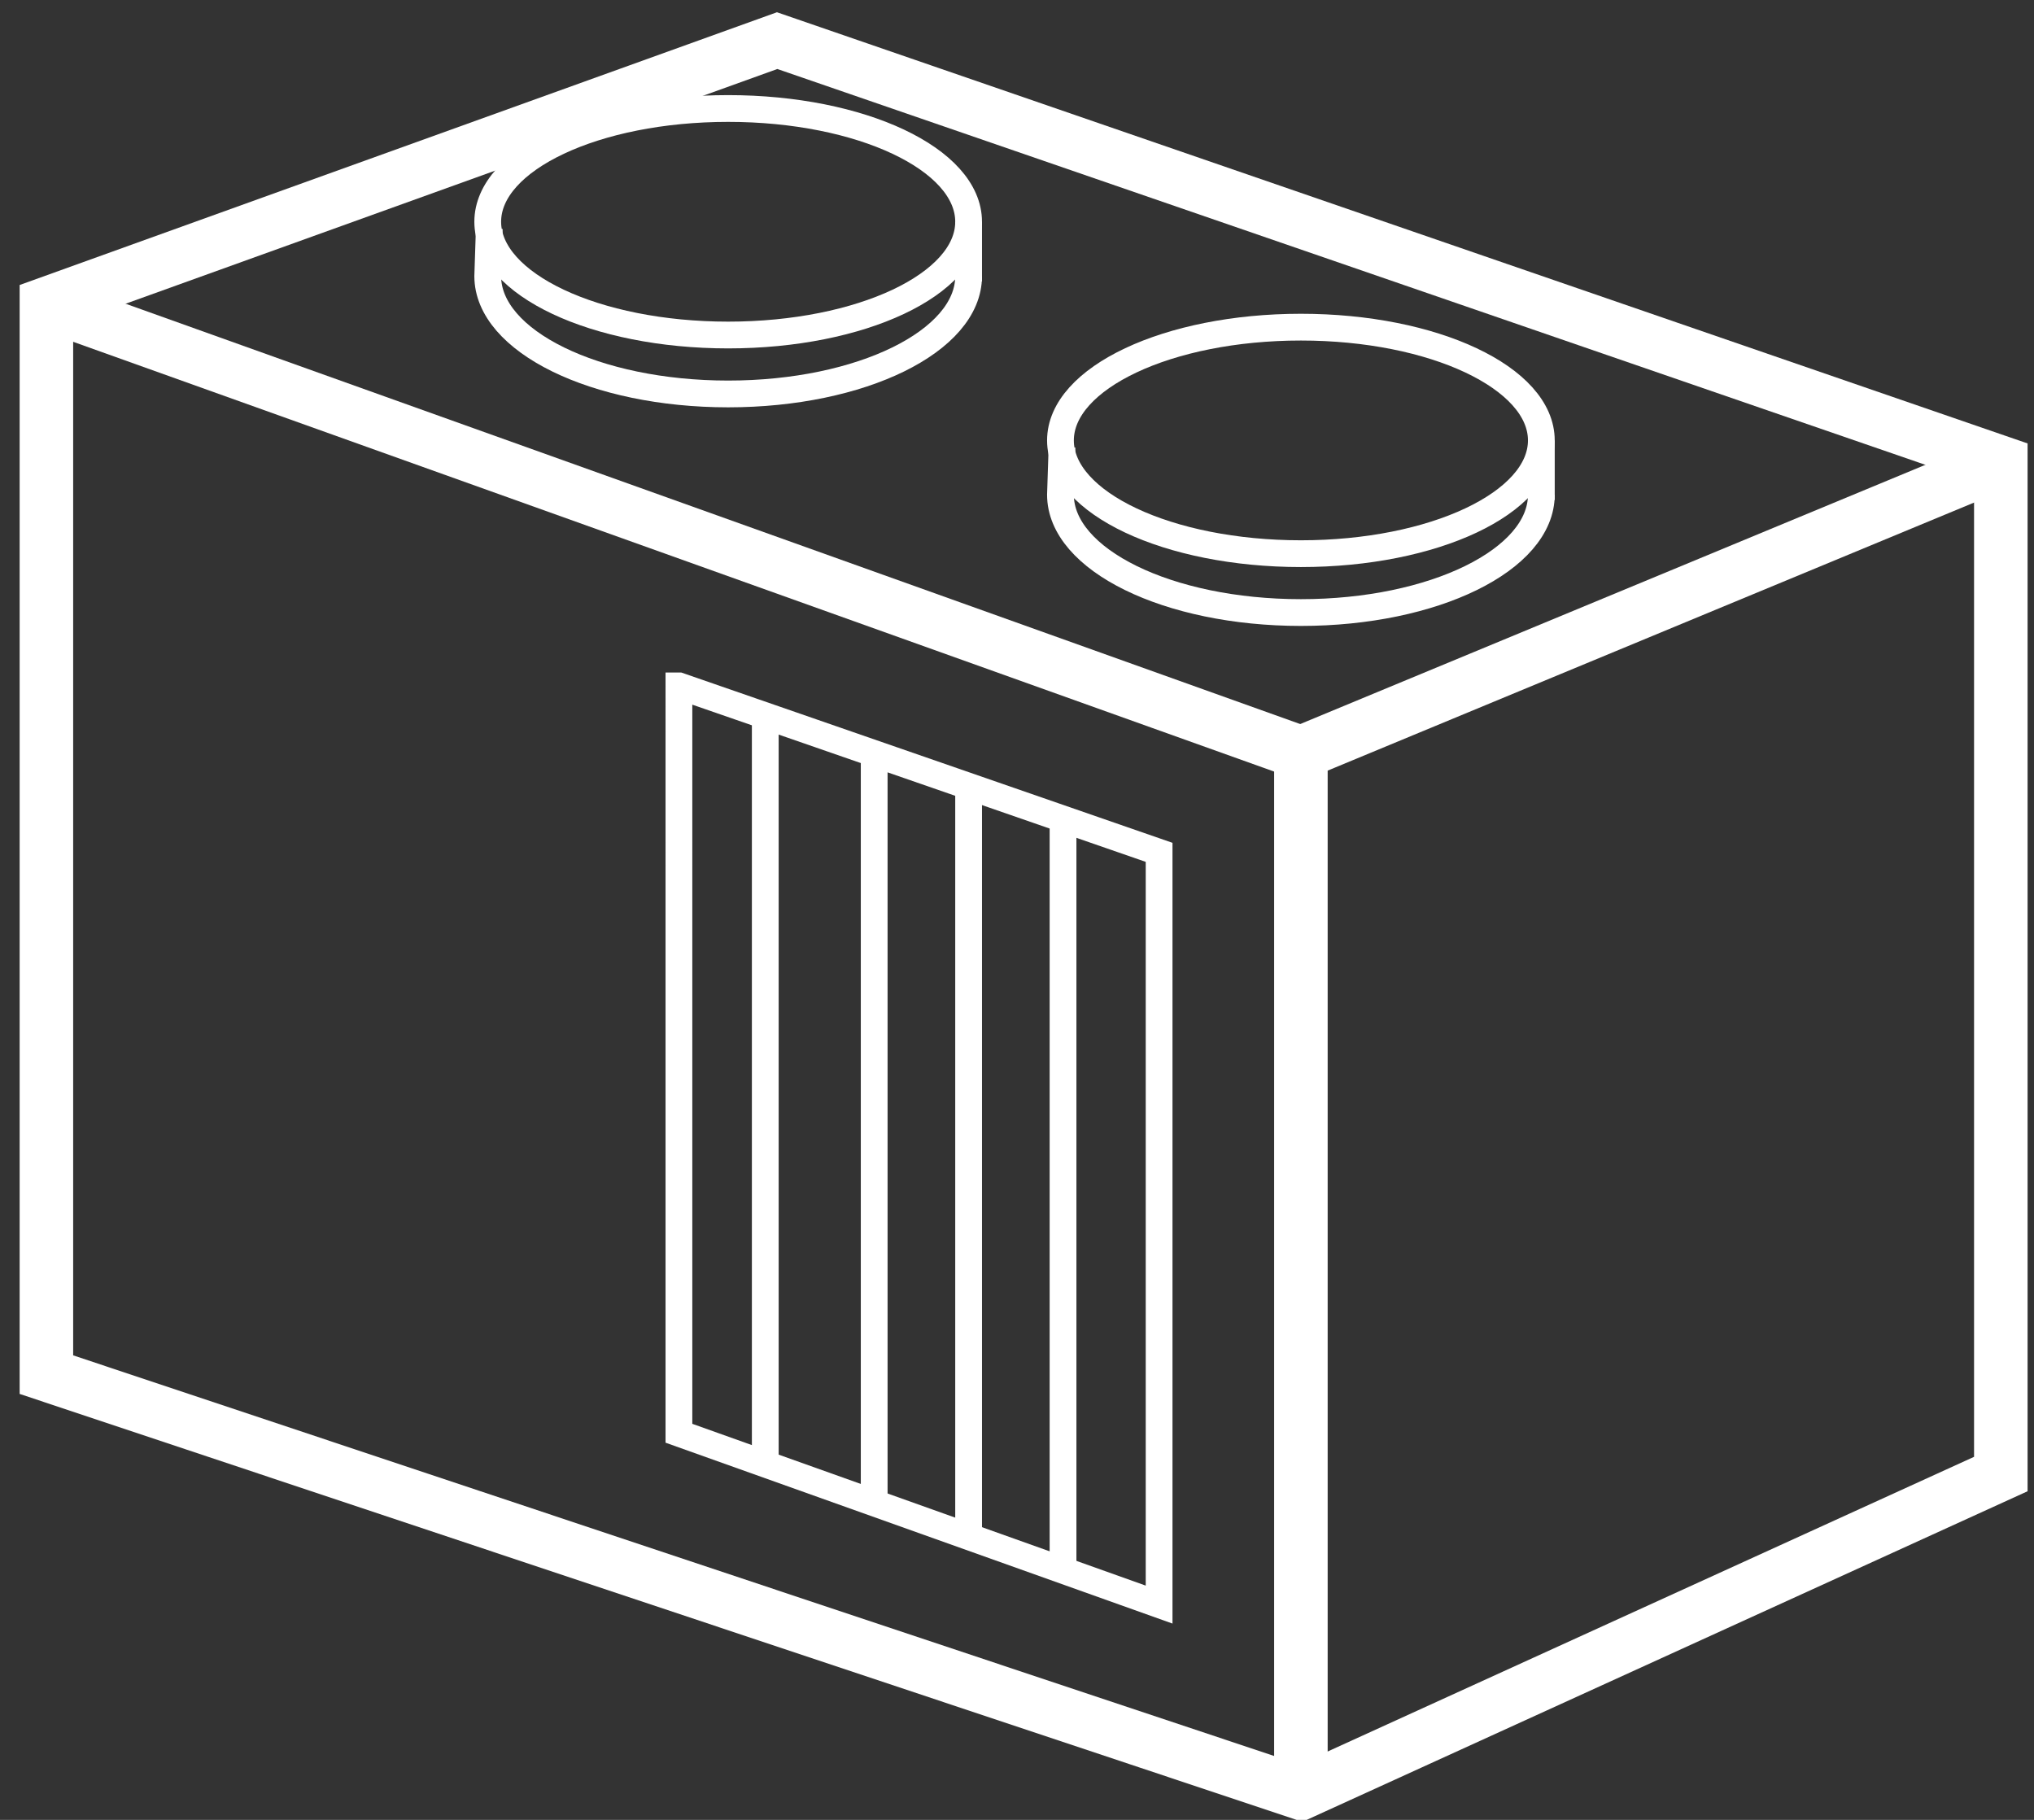
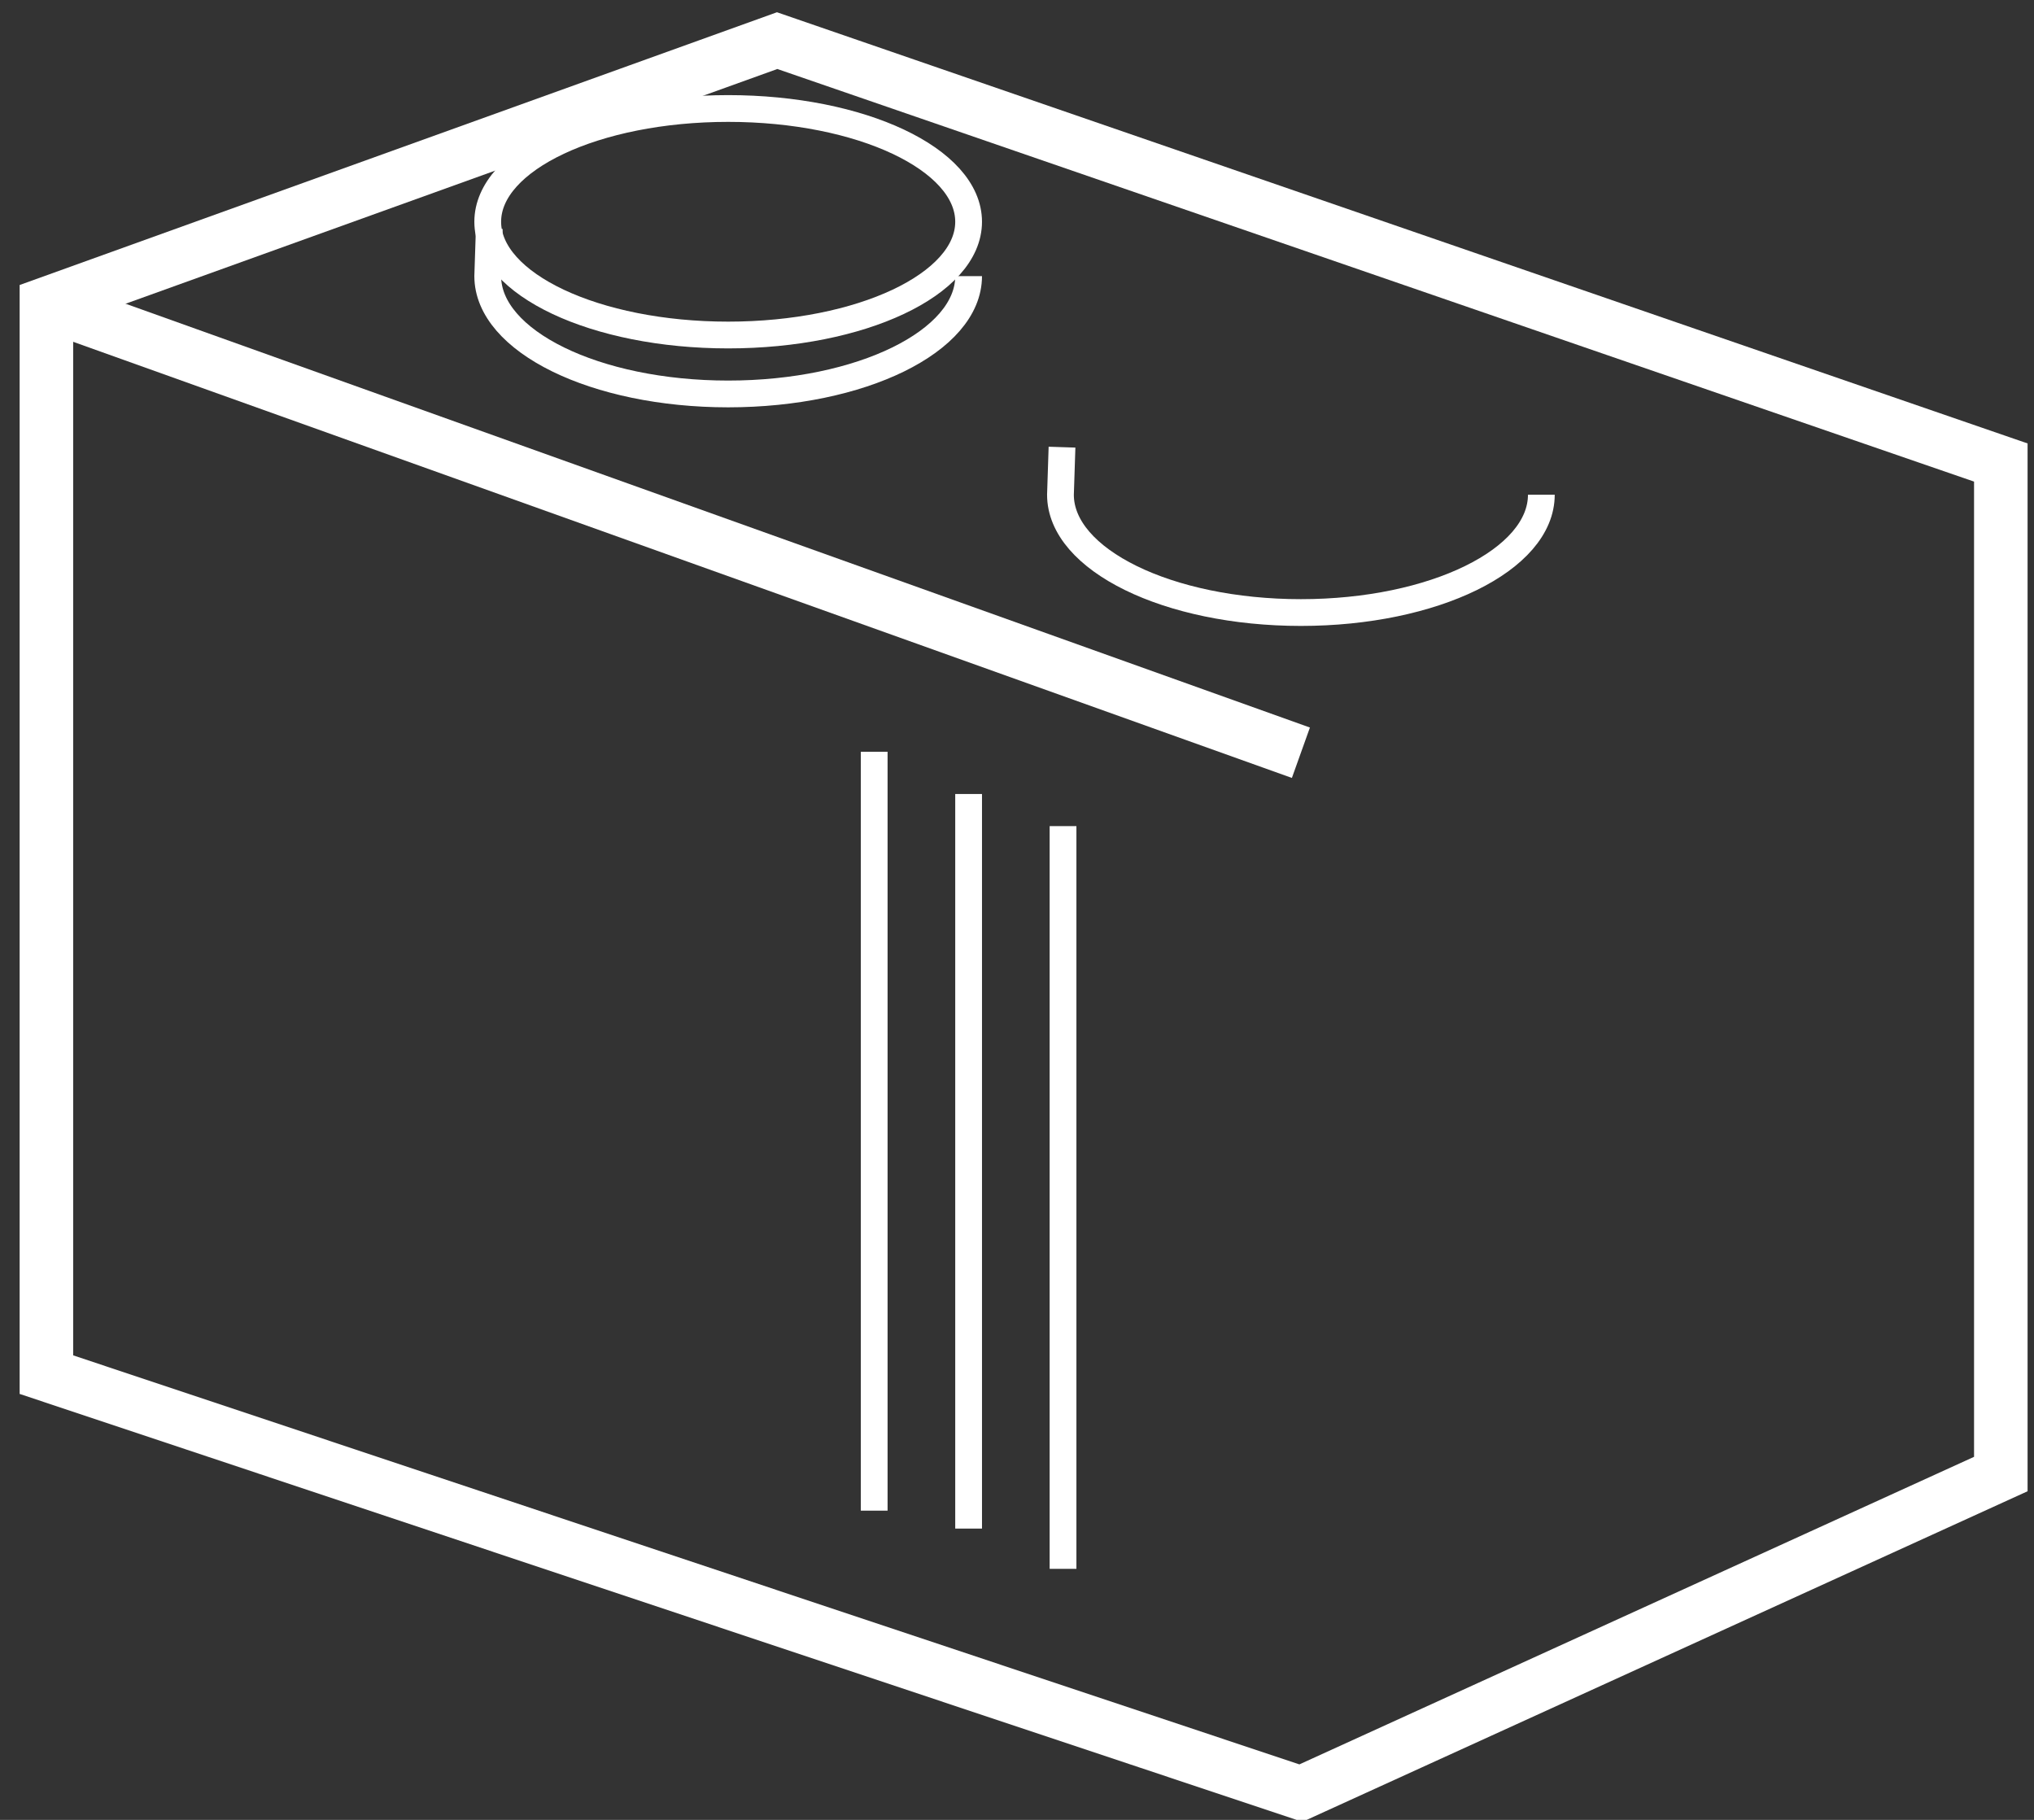
<svg xmlns="http://www.w3.org/2000/svg" version="1.1" x="0px" y="0px" width="38px" height="34px" viewBox="0 0 38 34" enable-background="new 0 0 38 34" xml:space="preserve">
  <rect x="0" y="0" width="38" height="34" fill="#333333" stroke="none" />
  <g id="Слой_1">
-     <path id="path-2" fill="none" stroke="#FFFFFF" stroke-width="0.5" stroke-miterlimit="10" d="M12.685,12.814l1.815,0.629   l7.155,2.481v14.054l-8.971-3.201V12.814z" />
    <path fill="none" stroke="#FFFFFF" stroke-width="0.5" stroke-miterlimit="10" d="M16.332,28.223V14.045V28.223z" />
-     <path fill="none" stroke="#FFFFFF" stroke-width="0.5" stroke-miterlimit="10" d="M14.297,27.511V13.468V27.511z" />
+     <path fill="none" stroke="#FFFFFF" stroke-width="0.5" stroke-miterlimit="10" d="M14.297,27.511V27.511z" />
    <line fill="none" stroke="#FFFFFF" stroke-width="0.5" stroke-miterlimit="10" x1="18.096" y1="14.834" x2="18.096" y2="28.558" />
    <line fill="none" stroke="#FFFFFF" stroke-width="0.5" stroke-miterlimit="10" x1="19.86" y1="15.434" x2="19.86" y2="29.31" />
-     <ellipse fill="none" stroke="#FFFFFF" stroke-width="0.5" stroke-miterlimit="10" cx="24.304" cy="8.228" rx="4.492" ry="2.116" />
    <g>
      <g>
        <path fill="none" stroke="#FFFFFF" stroke-width="0.5" stroke-miterlimit="10" d="M28.796,9.243c0,1.216-2.011,2.201-4.492,2.201     s-4.492-0.985-4.492-2.201l0.029-0.889" />
      </g>
-       <line fill="none" stroke="#FFFFFF" stroke-width="0.5" stroke-miterlimit="10" x1="28.796" y1="8.228" x2="28.796" y2="9.342" />
    </g>
    <ellipse fill="none" stroke="#FFFFFF" stroke-width="0.5" stroke-miterlimit="10" cx="13.604" cy="4.143" rx="4.492" ry="2.116" />
    <g>
      <g>
        <path fill="none" stroke="#FFFFFF" stroke-width="0.5" stroke-miterlimit="10" d="M18.096,5.159c0,1.216-2.011,2.201-4.492,2.201     S9.112,6.375,9.112,5.159L9.141,4.27" />
      </g>
-       <line fill="none" stroke="#FFFFFF" stroke-width="0.5" stroke-miterlimit="10" x1="18.096" y1="4.143" x2="18.096" y2="5.258" />
    </g>
    <path fill="none" stroke="#FFFFFF" stroke-miterlimit="10" d="M0.956,24.991" />
  </g>
  <g id="Слой_2">
    <polygon fill="none" stroke="#FFFFFF" stroke-miterlimit="10" points="0.867,5.676 14.519,0.759 37.38,8.641 37.38,27.539    24.304,33.5 0.867,25.682  " />
-     <polyline fill="none" stroke="#FFFFFF" stroke-miterlimit="10" points="24.304,33.5 24.304,14.063 37.38,8.641  " />
    <line fill="none" stroke="#FFFFFF" stroke-miterlimit="10" x1="0.867" y1="5.676" x2="24.304" y2="14.063" />
  </g>
</svg>